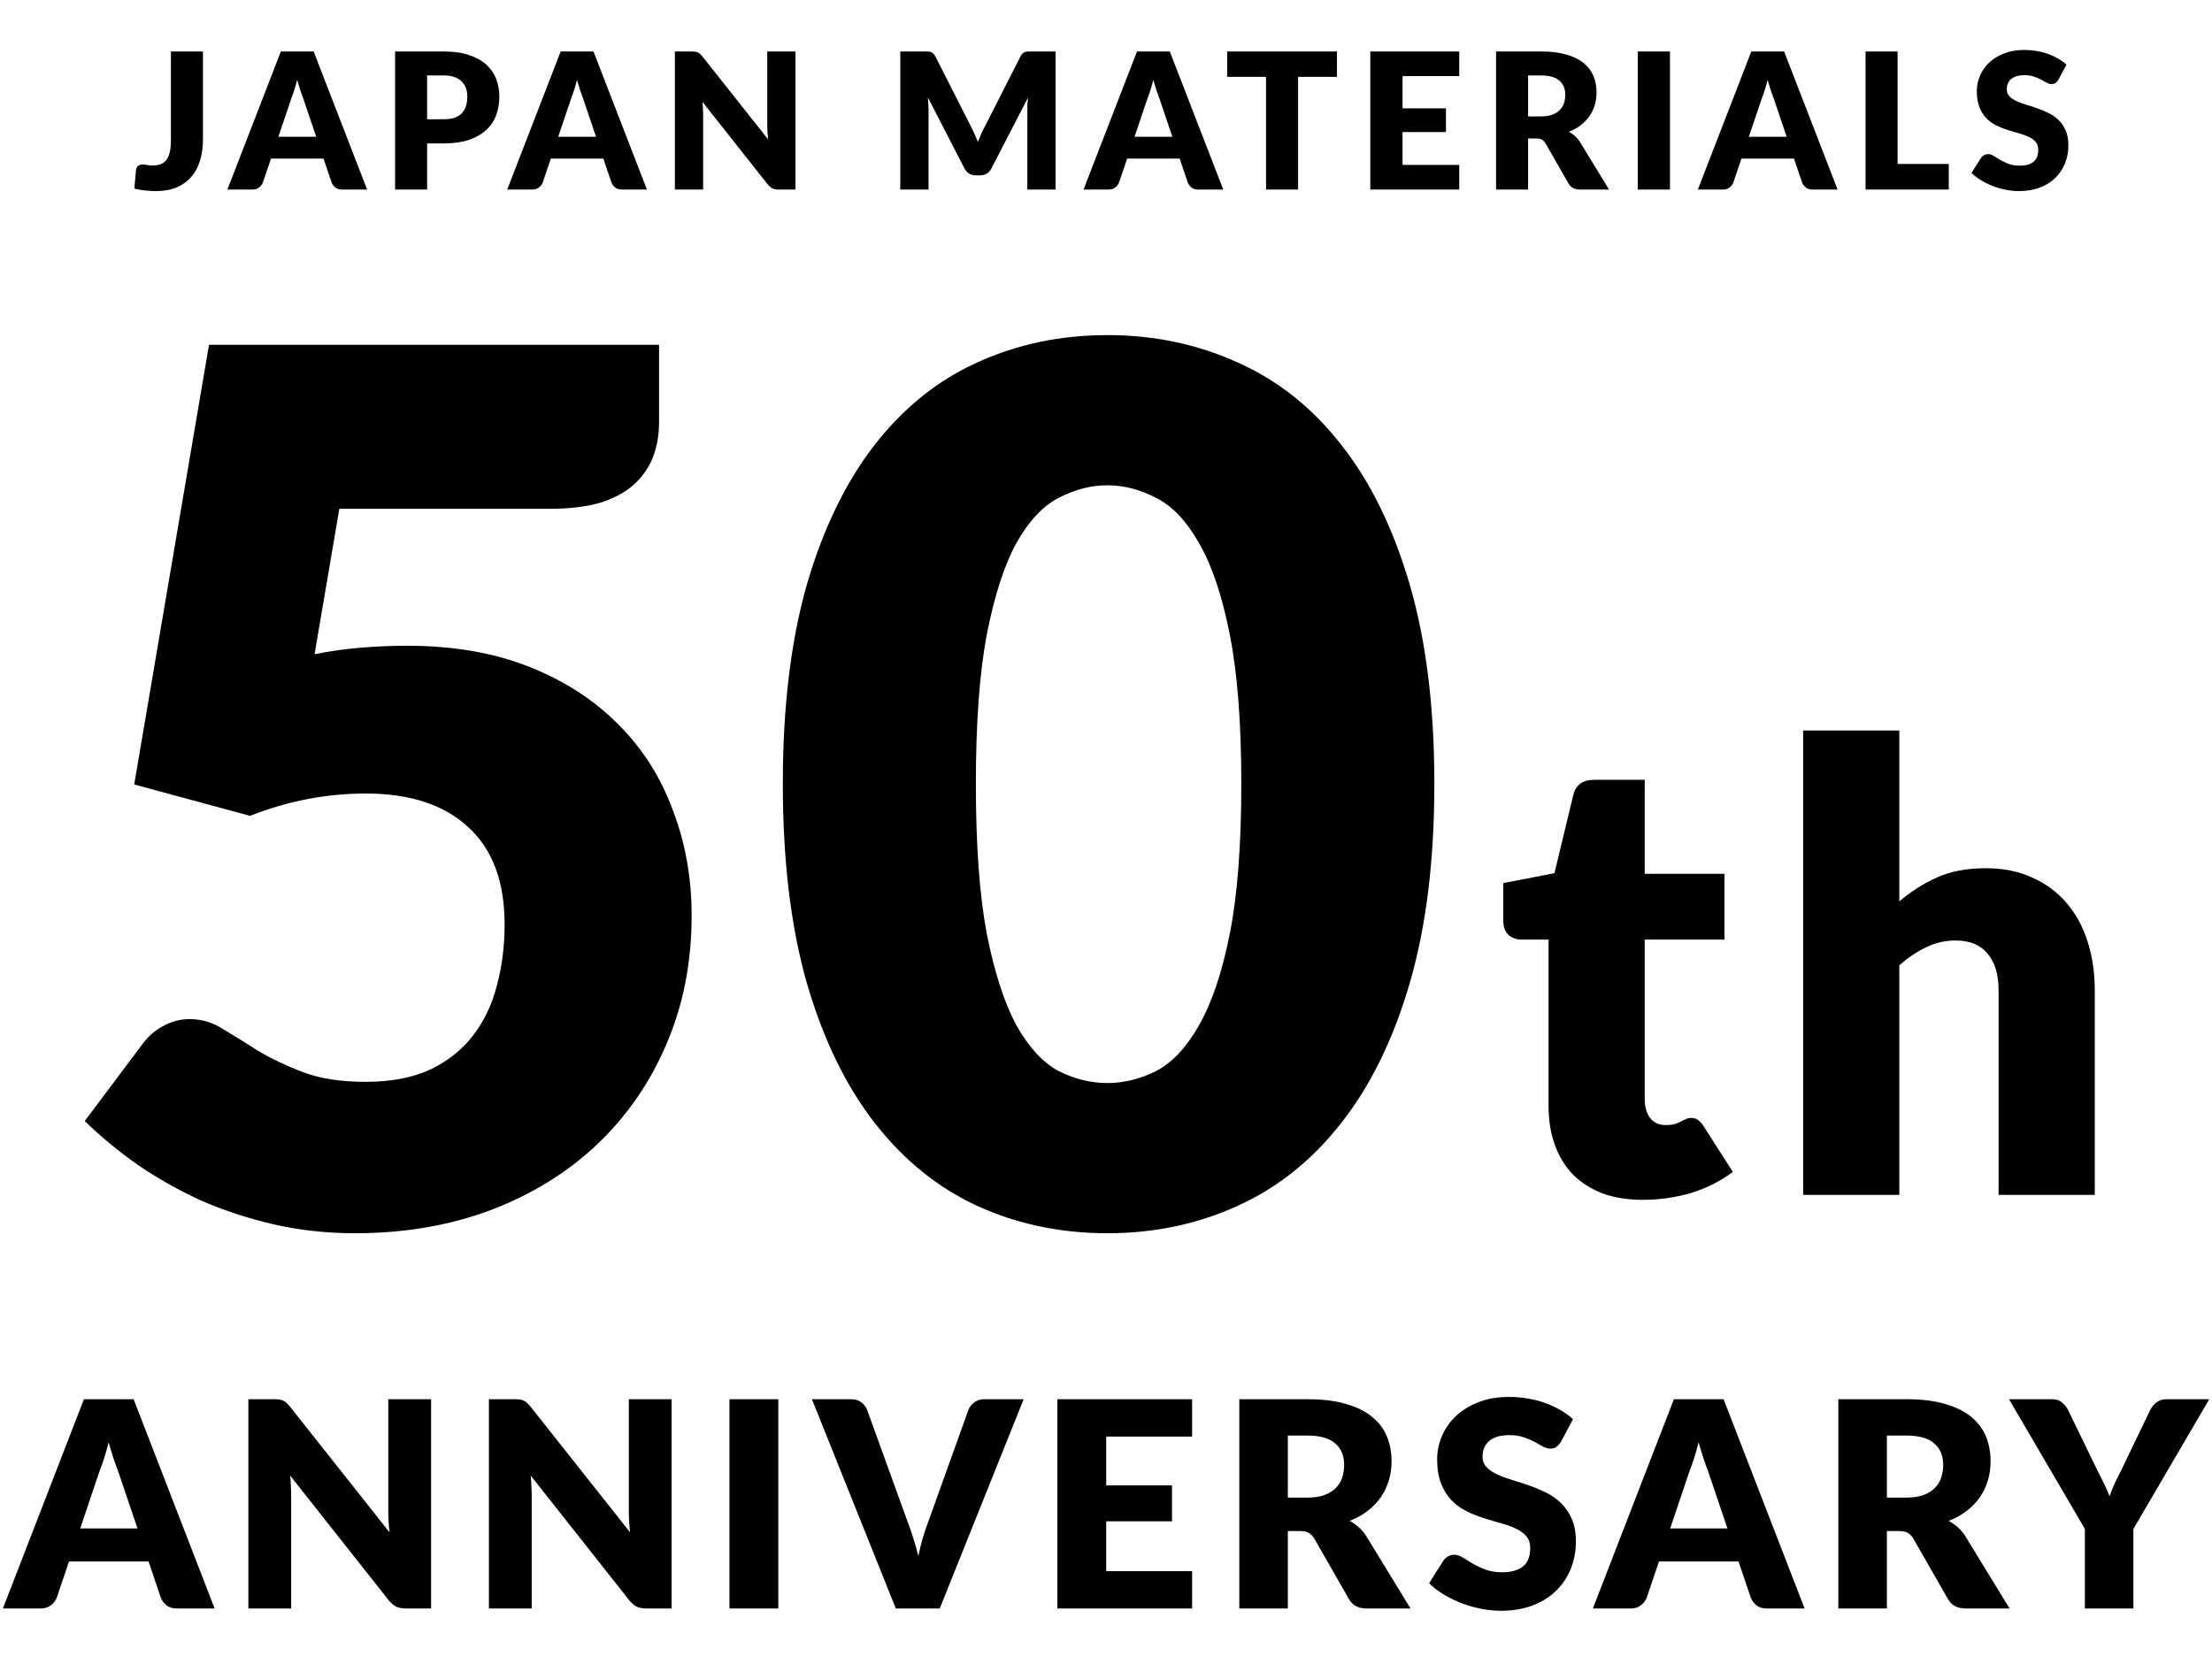
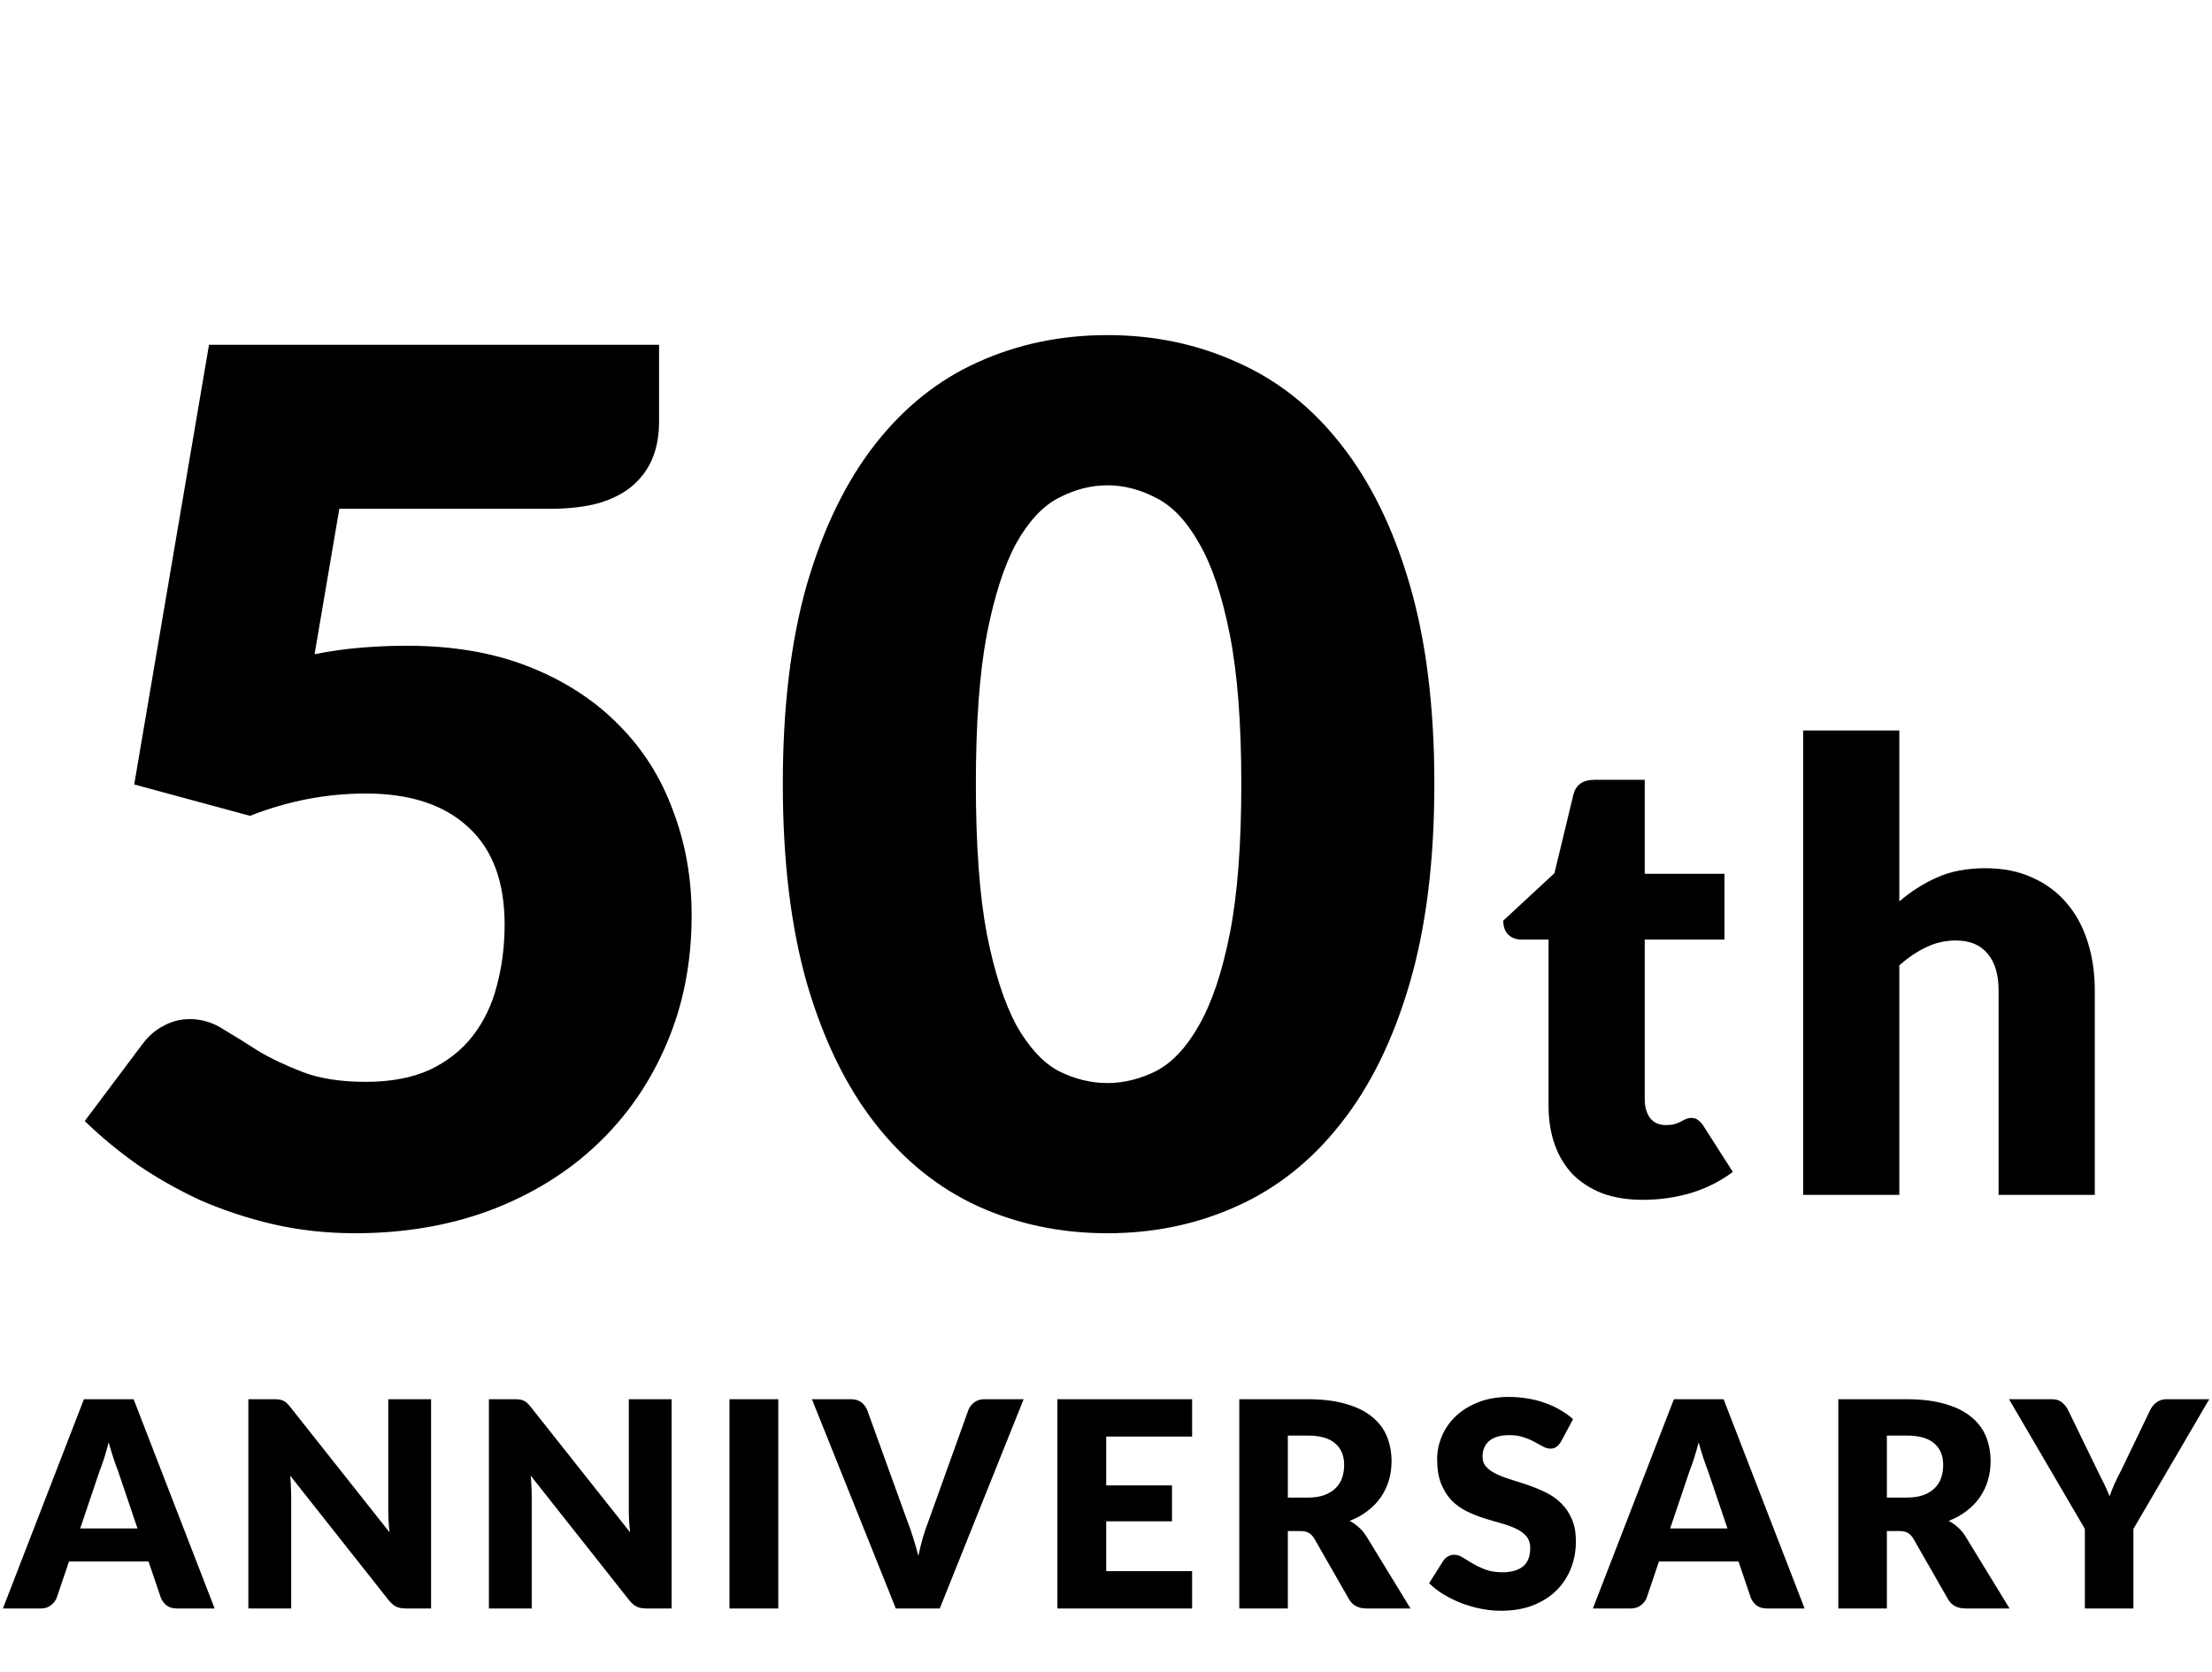
<svg xmlns="http://www.w3.org/2000/svg" width="385" height="291" viewBox="0 0 385 291" fill="none">
  <path d="M54.754 113.88C57.624 113.32 60.389 112.935 63.049 112.725C65.709 112.515 68.299 112.41 70.819 112.41C78.869 112.41 85.974 113.635 92.134 116.085C98.294 118.535 103.474 121.895 107.674 126.165C111.874 130.365 115.024 135.335 117.124 141.075C119.294 146.745 120.379 152.835 120.379 159.345C120.379 167.535 118.909 175.025 115.969 181.815C113.099 188.535 109.074 194.345 103.894 199.245C98.714 204.145 92.519 207.96 85.309 210.69C78.169 213.35 70.329 214.68 61.789 214.68C56.819 214.68 52.059 214.155 47.509 213.105C43.029 212.055 38.794 210.655 34.804 208.905C30.884 207.085 27.244 205.02 23.884 202.71C20.524 200.33 17.479 197.81 14.749 195.15L24.829 181.71C25.879 180.31 27.104 179.26 28.504 178.56C29.904 177.79 31.409 177.405 33.019 177.405C35.119 177.405 37.079 178 38.899 179.19C40.789 180.31 42.819 181.57 44.989 182.97C47.229 184.3 49.819 185.525 52.759 186.645C55.699 187.765 59.339 188.325 63.679 188.325C68.019 188.325 71.729 187.625 74.809 186.225C77.889 184.755 80.374 182.795 82.264 180.345C84.224 177.825 85.624 174.92 86.464 171.63C87.374 168.27 87.829 164.7 87.829 160.92C87.829 153.5 85.729 147.865 81.529 144.015C77.329 140.095 71.379 138.135 63.679 138.135C56.819 138.135 50.099 139.43 43.519 142.02L23.359 136.56L36.379 60.015H114.709V73.455C114.709 75.695 114.359 77.725 113.659 79.545C112.959 81.365 111.839 82.975 110.299 84.375C108.829 85.705 106.869 86.755 104.419 87.525C101.969 88.225 99.029 88.575 95.599 88.575H59.059L54.754 113.88ZM249.65 136.455C249.65 149.825 248.215 161.41 245.345 171.21C242.475 181.01 238.485 189.13 233.375 195.57C228.335 202.01 222.315 206.805 215.315 209.955C208.385 213.105 200.86 214.68 192.74 214.68C184.62 214.68 177.095 213.105 170.165 209.955C163.305 206.805 157.355 202.01 152.315 195.57C147.275 189.13 143.32 181.01 140.45 171.21C137.65 161.41 136.25 149.825 136.25 136.455C136.25 123.085 137.65 111.5 140.45 101.7C143.32 91.9 147.275 83.78 152.315 77.34C157.355 70.9 163.305 66.14 170.165 63.06C177.095 59.91 184.62 58.335 192.74 58.335C200.86 58.335 208.385 59.91 215.315 63.06C222.315 66.14 228.335 70.9 233.375 77.34C238.485 83.78 242.475 91.9 245.345 101.7C248.215 111.5 249.65 123.085 249.65 136.455ZM216.05 136.455C216.05 125.885 215.385 117.24 214.055 110.52C212.725 103.73 210.94 98.41 208.7 94.56C206.53 90.71 204.045 88.085 201.245 86.685C198.445 85.215 195.61 84.48 192.74 84.48C189.87 84.48 187.035 85.215 184.235 86.685C181.505 88.085 179.055 90.71 176.885 94.56C174.785 98.41 173.07 103.73 171.74 110.52C170.48 117.24 169.85 125.885 169.85 136.455C169.85 147.095 170.48 155.775 171.74 162.495C173.07 169.215 174.785 174.535 176.885 178.455C179.055 182.305 181.505 184.965 184.235 186.435C187.035 187.835 189.87 188.535 192.74 188.535C195.61 188.535 198.445 187.835 201.245 186.435C204.045 184.965 206.53 182.305 208.7 178.455C210.94 174.535 212.725 169.215 214.055 162.495C215.385 155.775 216.05 147.095 216.05 136.455Z" fill="black" />
-   <path d="M285.943 208.864C283.279 208.864 280.921 208.486 278.869 207.73C276.853 206.938 275.143 205.84 273.739 204.436C272.371 202.996 271.327 201.268 270.607 199.252C269.887 197.236 269.527 194.986 269.527 192.502V163.558H264.775C263.911 163.558 263.173 163.288 262.561 162.748C261.949 162.172 261.643 161.344 261.643 160.264V153.73L270.553 152.002L273.847 138.34C274.279 136.612 275.503 135.748 277.519 135.748H286.267V152.11H300.145V163.558H286.267V191.368C286.267 192.664 286.573 193.744 287.185 194.608C287.833 195.436 288.751 195.85 289.939 195.85C290.551 195.85 291.055 195.796 291.451 195.688C291.883 195.544 292.243 195.4 292.531 195.256C292.855 195.076 293.143 194.932 293.395 194.824C293.683 194.68 294.007 194.608 294.367 194.608C294.871 194.608 295.267 194.734 295.555 194.986C295.879 195.202 296.203 195.562 296.527 196.066L301.603 204.004C299.443 205.624 297.013 206.848 294.313 207.676C291.613 208.468 288.823 208.864 285.943 208.864ZM330.578 156.916C332.594 155.188 334.772 153.802 337.112 152.758C339.488 151.678 342.314 151.138 345.59 151.138C348.65 151.138 351.35 151.678 353.69 152.758C356.066 153.802 358.064 155.278 359.684 157.186C361.304 159.058 362.528 161.308 363.356 163.936C364.184 166.528 364.598 169.354 364.598 172.414V208H347.858V172.414C347.858 169.678 347.228 167.554 345.968 166.042C344.708 164.494 342.854 163.72 340.406 163.72C338.57 163.72 336.842 164.116 335.222 164.908C333.638 165.664 332.09 166.708 330.578 168.04V208H313.838V127.162H330.578V156.916Z" fill="black" />
+   <path d="M285.943 208.864C283.279 208.864 280.921 208.486 278.869 207.73C276.853 206.938 275.143 205.84 273.739 204.436C272.371 202.996 271.327 201.268 270.607 199.252C269.887 197.236 269.527 194.986 269.527 192.502V163.558H264.775C263.911 163.558 263.173 163.288 262.561 162.748C261.949 162.172 261.643 161.344 261.643 160.264L270.553 152.002L273.847 138.34C274.279 136.612 275.503 135.748 277.519 135.748H286.267V152.11H300.145V163.558H286.267V191.368C286.267 192.664 286.573 193.744 287.185 194.608C287.833 195.436 288.751 195.85 289.939 195.85C290.551 195.85 291.055 195.796 291.451 195.688C291.883 195.544 292.243 195.4 292.531 195.256C292.855 195.076 293.143 194.932 293.395 194.824C293.683 194.68 294.007 194.608 294.367 194.608C294.871 194.608 295.267 194.734 295.555 194.986C295.879 195.202 296.203 195.562 296.527 196.066L301.603 204.004C299.443 205.624 297.013 206.848 294.313 207.676C291.613 208.468 288.823 208.864 285.943 208.864ZM330.578 156.916C332.594 155.188 334.772 153.802 337.112 152.758C339.488 151.678 342.314 151.138 345.59 151.138C348.65 151.138 351.35 151.678 353.69 152.758C356.066 153.802 358.064 155.278 359.684 157.186C361.304 159.058 362.528 161.308 363.356 163.936C364.184 166.528 364.598 169.354 364.598 172.414V208H347.858V172.414C347.858 169.678 347.228 167.554 345.968 166.042C344.708 164.494 342.854 163.72 340.406 163.72C338.57 163.72 336.842 164.116 335.222 164.908C333.638 165.664 332.09 166.708 330.578 168.04V208H313.838V127.162H330.578V156.916Z" fill="black" />
  <path d="M23.932 266.075L20.557 256.1C20.307 255.467 20.041 254.725 19.757 253.875C19.474 253.008 19.191 252.075 18.907 251.075C18.657 252.092 18.391 253.033 18.107 253.9C17.824 254.767 17.557 255.517 17.307 256.15L13.957 266.075H23.932ZM37.357 280H30.807C30.074 280 29.482 279.833 29.032 279.5C28.582 279.15 28.241 278.708 28.007 278.175L25.857 271.825H12.007L9.857 278.175C9.674 278.642 9.341 279.067 8.857 279.45C8.391 279.817 7.807 280 7.107 280H0.507L14.607 243.575H23.257L37.357 280ZM75.029 243.575V280H70.629C69.979 280 69.429 279.9 68.979 279.7C68.546 279.483 68.112 279.117 67.679 278.6L50.504 256.875C50.571 257.525 50.612 258.158 50.629 258.775C50.662 259.375 50.679 259.942 50.679 260.475V280H43.229V243.575H47.679C48.046 243.575 48.354 243.592 48.604 243.625C48.854 243.658 49.079 243.725 49.279 243.825C49.479 243.908 49.671 244.033 49.854 244.2C50.037 244.367 50.246 244.592 50.479 244.875L67.804 266.75C67.721 266.05 67.662 265.375 67.629 264.725C67.596 264.058 67.579 263.433 67.579 262.85V243.575H75.029ZM116.896 243.575V280H112.496C111.846 280 111.296 279.9 110.846 279.7C110.413 279.483 109.98 279.117 109.546 278.6L92.371 256.875C92.438 257.525 92.48 258.158 92.496 258.775C92.53 259.375 92.546 259.942 92.546 260.475V280H85.096V243.575H89.546C89.913 243.575 90.221 243.592 90.471 243.625C90.721 243.658 90.946 243.725 91.146 243.825C91.346 243.908 91.538 244.033 91.721 244.2C91.905 244.367 92.113 244.592 92.346 244.875L109.671 266.75C109.588 266.05 109.53 265.375 109.496 264.725C109.463 264.058 109.446 263.433 109.446 262.85V243.575H116.896ZM135.463 280H126.963V243.575H135.463V280ZM178.166 243.575L163.566 280H155.916L141.316 243.575H148.116C148.849 243.575 149.441 243.75 149.891 244.1C150.341 244.433 150.682 244.867 150.916 245.4L157.966 264.9C158.299 265.75 158.624 266.683 158.941 267.7C159.257 268.7 159.557 269.75 159.841 270.85C160.074 269.75 160.332 268.7 160.616 267.7C160.916 266.683 161.232 265.75 161.566 264.9L168.566 245.4C168.749 244.933 169.074 244.517 169.541 244.15C170.024 243.767 170.616 243.575 171.316 243.575H178.166ZM192.538 250.075V258.575H203.988V264.825H192.538V273.5H207.488V280H184.038V243.575H207.488V250.075H192.538ZM227.55 260.7C228.7 260.7 229.675 260.558 230.475 260.275C231.291 259.975 231.958 259.567 232.475 259.05C232.991 258.533 233.366 257.933 233.6 257.25C233.833 256.55 233.95 255.8 233.95 255C233.95 253.4 233.425 252.15 232.375 251.25C231.341 250.35 229.733 249.9 227.55 249.9H224.15V260.7H227.55ZM245.5 280H237.85C236.433 280 235.416 279.467 234.8 278.4L228.75 267.825C228.466 267.375 228.15 267.05 227.8 266.85C227.45 266.633 226.95 266.525 226.3 266.525H224.15V280H215.7V243.575H227.55C230.183 243.575 232.425 243.85 234.275 244.4C236.141 244.933 237.658 245.683 238.825 246.65C240.008 247.617 240.866 248.758 241.4 250.075C241.933 251.392 242.2 252.825 242.2 254.375C242.2 255.558 242.041 256.675 241.725 257.725C241.408 258.775 240.941 259.75 240.325 260.65C239.708 261.533 238.941 262.325 238.025 263.025C237.125 263.725 236.083 264.3 234.9 264.75C235.45 265.033 235.966 265.392 236.45 265.825C236.933 266.242 237.366 266.742 237.75 267.325L245.5 280ZM271.686 250.975C271.436 251.375 271.169 251.675 270.886 251.875C270.619 252.075 270.269 252.175 269.836 252.175C269.453 252.175 269.036 252.058 268.586 251.825C268.153 251.575 267.653 251.3 267.086 251C266.536 250.7 265.903 250.433 265.186 250.2C264.469 249.95 263.653 249.825 262.736 249.825C261.153 249.825 259.969 250.167 259.186 250.85C258.419 251.517 258.036 252.425 258.036 253.575C258.036 254.308 258.269 254.917 258.736 255.4C259.203 255.883 259.811 256.3 260.561 256.65C261.328 257 262.194 257.325 263.161 257.625C264.144 257.908 265.144 258.233 266.161 258.6C267.178 258.95 268.169 259.367 269.136 259.85C270.119 260.333 270.986 260.95 271.736 261.7C272.503 262.45 273.119 263.367 273.586 264.45C274.053 265.517 274.286 266.808 274.286 268.325C274.286 270.008 273.994 271.583 273.411 273.05C272.828 274.517 271.978 275.8 270.861 276.9C269.761 277.983 268.394 278.842 266.761 279.475C265.144 280.092 263.303 280.4 261.236 280.4C260.103 280.4 258.944 280.283 257.761 280.05C256.594 279.817 255.461 279.492 254.361 279.075C253.261 278.642 252.228 278.133 251.261 277.55C250.294 276.967 249.453 276.317 248.736 275.6L251.236 271.65C251.436 271.367 251.694 271.133 252.011 270.95C252.344 270.75 252.703 270.65 253.086 270.65C253.586 270.65 254.086 270.808 254.586 271.125C255.103 271.442 255.678 271.792 256.311 272.175C256.961 272.558 257.703 272.908 258.536 273.225C259.369 273.542 260.353 273.7 261.486 273.7C263.019 273.7 264.211 273.367 265.061 272.7C265.911 272.017 266.336 270.942 266.336 269.475C266.336 268.625 266.103 267.933 265.636 267.4C265.169 266.867 264.553 266.425 263.786 266.075C263.036 265.725 262.178 265.417 261.211 265.15C260.244 264.883 259.253 264.592 258.236 264.275C257.219 263.942 256.228 263.542 255.261 263.075C254.294 262.592 253.428 261.967 252.661 261.2C251.911 260.417 251.303 259.45 250.836 258.3C250.369 257.133 250.136 255.7 250.136 254C250.136 252.633 250.411 251.3 250.961 250C251.511 248.7 252.319 247.542 253.386 246.525C254.453 245.508 255.761 244.7 257.311 244.1C258.861 243.483 260.636 243.175 262.636 243.175C263.753 243.175 264.836 243.267 265.886 243.45C266.953 243.617 267.961 243.875 268.911 244.225C269.861 244.558 270.744 244.967 271.561 245.45C272.394 245.917 273.136 246.45 273.786 247.05L271.686 250.975ZM300.667 266.075L297.292 256.1C297.042 255.467 296.775 254.725 296.492 253.875C296.208 253.008 295.925 252.075 295.642 251.075C295.392 252.092 295.125 253.033 294.842 253.9C294.558 254.767 294.292 255.517 294.042 256.15L290.692 266.075H300.667ZM314.092 280H307.542C306.808 280 306.217 279.833 305.767 279.5C305.317 279.15 304.975 278.708 304.742 278.175L302.592 271.825H288.742L286.592 278.175C286.408 278.642 286.075 279.067 285.592 279.45C285.125 279.817 284.542 280 283.842 280H277.242L291.342 243.575H299.992L314.092 280ZM331.813 260.7C332.963 260.7 333.938 260.558 334.738 260.275C335.555 259.975 336.222 259.567 336.738 259.05C337.255 258.533 337.63 257.933 337.863 257.25C338.097 256.55 338.213 255.8 338.213 255C338.213 253.4 337.688 252.15 336.638 251.25C335.605 250.35 333.997 249.9 331.813 249.9H328.413V260.7H331.813ZM349.763 280H342.113C340.697 280 339.68 279.467 339.063 278.4L333.013 267.825C332.73 267.375 332.413 267.05 332.063 266.85C331.713 266.633 331.213 266.525 330.563 266.525H328.413V280H319.963V243.575H331.813C334.447 243.575 336.688 243.85 338.538 244.4C340.405 244.933 341.922 245.683 343.088 246.65C344.272 247.617 345.13 248.758 345.663 250.075C346.197 251.392 346.463 252.825 346.463 254.375C346.463 255.558 346.305 256.675 345.988 257.725C345.672 258.775 345.205 259.75 344.588 260.65C343.972 261.533 343.205 262.325 342.288 263.025C341.388 263.725 340.347 264.3 339.163 264.75C339.713 265.033 340.23 265.392 340.713 265.825C341.197 266.242 341.63 266.742 342.013 267.325L349.763 280ZM371.322 266.15V280H362.872V266.15L349.672 243.575H357.122C357.855 243.575 358.43 243.75 358.847 244.1C359.28 244.433 359.638 244.867 359.922 245.4L365.072 256C365.505 256.833 365.897 257.617 366.247 258.35C366.597 259.067 366.905 259.775 367.172 260.475C367.422 259.758 367.705 259.042 368.022 258.325C368.355 257.592 368.738 256.817 369.172 256L374.272 245.4C374.388 245.183 374.53 244.967 374.697 244.75C374.863 244.533 375.055 244.342 375.272 244.175C375.505 243.992 375.763 243.85 376.047 243.75C376.347 243.633 376.672 243.575 377.022 243.575H384.522L371.322 266.15Z" fill="black" />
-   <path d="M35.324 24.288C35.324 25.63 35.154 26.851 34.813 27.951C34.483 29.051 33.977 29.997 33.295 30.789C32.624 31.57 31.777 32.181 30.754 32.62C29.731 33.05 28.526 33.264 27.14 33.264C26.513 33.264 25.892 33.231 25.276 33.165C24.671 33.099 24.038 32.989 23.378 32.835L23.675 29.584C23.708 29.299 23.824 29.067 24.022 28.892C24.22 28.715 24.5 28.628 24.863 28.628C25.05 28.628 25.281 28.66 25.556 28.727C25.831 28.782 26.161 28.809 26.546 28.809C27.085 28.809 27.553 28.738 27.949 28.595C28.356 28.441 28.691 28.193 28.955 27.852C29.219 27.5 29.417 27.044 29.549 26.483C29.681 25.922 29.747 25.229 29.747 24.404V8.96H35.324V24.288ZM55.036 23.809L52.809 17.226C52.644 16.808 52.468 16.319 52.281 15.758C52.094 15.185 51.907 14.569 51.72 13.909C51.555 14.581 51.379 15.202 51.192 15.774C51.005 16.346 50.829 16.841 50.664 17.259L48.453 23.809H55.036ZM63.897 33H59.574C59.09 33 58.699 32.89 58.402 32.67C58.105 32.439 57.88 32.148 57.726 31.796L56.307 27.605H47.166L45.747 31.796C45.626 32.103 45.406 32.384 45.087 32.637C44.779 32.879 44.394 33 43.932 33H39.576L48.882 8.96H54.591L63.897 33ZM77.243 20.757C78.695 20.757 79.74 20.41 80.378 19.718C81.016 19.024 81.335 18.056 81.335 16.814C81.335 16.264 81.253 15.763 81.088 15.312C80.923 14.861 80.67 14.476 80.329 14.157C79.999 13.827 79.575 13.574 79.058 13.398C78.552 13.222 77.947 13.134 77.243 13.134H74.339V20.757H77.243ZM77.243 8.96C78.937 8.96 80.389 9.163 81.599 9.57C82.82 9.966 83.821 10.516 84.602 11.22C85.394 11.924 85.977 12.755 86.351 13.711C86.725 14.668 86.912 15.703 86.912 16.814C86.912 18.012 86.72 19.113 86.335 20.113C85.95 21.114 85.361 21.973 84.569 22.688C83.777 23.402 82.771 23.963 81.55 24.37C80.34 24.767 78.904 24.965 77.243 24.965H74.339V33H68.762V8.96H77.243ZM103.741 23.809L101.513 17.226C101.348 16.808 101.172 16.319 100.985 15.758C100.798 15.185 100.611 14.569 100.424 13.909C100.259 14.581 100.083 15.202 99.896 15.774C99.709 16.346 99.533 16.841 99.368 17.259L97.157 23.809H103.741ZM112.601 33H108.278C107.794 33 107.404 32.89 107.107 32.67C106.81 32.439 106.584 32.148 106.43 31.796L105.011 27.605H95.87L94.451 31.796C94.33 32.103 94.11 32.384 93.791 32.637C93.483 32.879 93.098 33 92.636 33H88.28L97.586 8.96H103.295L112.601 33ZM138.455 8.96V33H135.551C135.122 33 134.759 32.934 134.462 32.802C134.176 32.659 133.89 32.417 133.604 32.076L122.268 17.738C122.312 18.166 122.34 18.584 122.351 18.991C122.373 19.387 122.384 19.762 122.384 20.113V33H117.467V8.96H120.404C120.646 8.96 120.849 8.97 121.014 8.992C121.179 9.014 121.328 9.059 121.46 9.124C121.592 9.18 121.718 9.262 121.839 9.372C121.96 9.482 122.098 9.63 122.252 9.818L133.686 24.255C133.631 23.793 133.593 23.348 133.571 22.919C133.549 22.479 133.538 22.066 133.538 21.681V8.96H138.455ZM183.724 8.96V33H178.807V19.173C178.807 18.854 178.812 18.508 178.823 18.134C178.845 17.759 178.878 17.38 178.922 16.995L172.537 29.354C172.339 29.738 172.069 30.03 171.728 30.228C171.398 30.426 171.019 30.525 170.59 30.525H169.831C169.402 30.525 169.017 30.426 168.676 30.228C168.346 30.03 168.082 29.738 167.884 29.354L161.498 16.962C161.531 17.358 161.559 17.748 161.581 18.134C161.603 18.508 161.614 18.854 161.614 19.173V33H156.697V8.96H160.954C161.196 8.96 161.405 8.965 161.581 8.976C161.768 8.987 161.933 9.02 162.076 9.075C162.219 9.13 162.345 9.218 162.455 9.339C162.576 9.449 162.692 9.608 162.802 9.818L168.989 22.011C169.209 22.429 169.418 22.863 169.616 23.314C169.825 23.765 170.023 24.227 170.21 24.701C170.397 24.216 170.59 23.744 170.788 23.282C170.997 22.82 171.217 22.38 171.448 21.962L177.619 9.818C177.729 9.608 177.839 9.449 177.949 9.339C178.07 9.218 178.202 9.13 178.345 9.075C178.488 9.02 178.647 8.987 178.823 8.976C179.01 8.965 179.225 8.96 179.467 8.96H183.724ZM204.051 23.809L201.823 17.226C201.658 16.808 201.482 16.319 201.295 15.758C201.108 15.185 200.921 14.569 200.734 13.909C200.569 14.581 200.393 15.202 200.206 15.774C200.019 16.346 199.843 16.841 199.678 17.259L197.467 23.809H204.051ZM212.911 33H208.588C208.104 33 207.714 32.89 207.417 32.67C207.12 32.439 206.894 32.148 206.74 31.796L205.321 27.605H196.18L194.761 31.796C194.64 32.103 194.42 32.384 194.101 32.637C193.793 32.879 193.408 33 192.946 33H188.59L197.896 8.96H203.605L212.911 33ZM232.699 13.382H225.934V33H220.357V13.382H213.592V8.96H232.699V13.382ZM244.113 13.249V18.86H251.67V22.985H244.113V28.71H253.98V33H238.503V8.96H253.98V13.249H244.113ZM268.211 20.262C268.97 20.262 269.614 20.169 270.142 19.982C270.681 19.784 271.121 19.514 271.462 19.173C271.803 18.832 272.05 18.436 272.204 17.985C272.358 17.523 272.435 17.028 272.435 16.5C272.435 15.444 272.089 14.619 271.396 14.025C270.714 13.431 269.652 13.134 268.211 13.134H265.967V20.262H268.211ZM280.058 33H275.009C274.074 33 273.403 32.648 272.996 31.944L269.003 24.965C268.816 24.668 268.607 24.453 268.376 24.321C268.145 24.178 267.815 24.107 267.386 24.107H265.967V33H260.39V8.96H268.211C269.949 8.96 271.429 9.141 272.65 9.504C273.882 9.856 274.883 10.351 275.653 10.989C276.434 11.627 277 12.38 277.352 13.249C277.704 14.118 277.88 15.065 277.88 16.087C277.88 16.869 277.776 17.605 277.567 18.299C277.358 18.991 277.05 19.635 276.643 20.229C276.236 20.812 275.73 21.334 275.125 21.797C274.531 22.259 273.843 22.638 273.062 22.935C273.425 23.122 273.766 23.358 274.085 23.645C274.404 23.919 274.69 24.25 274.943 24.634L280.058 33ZM290.659 33H285.049V8.96H290.659V33ZM310.972 23.809L308.744 17.226C308.579 16.808 308.403 16.319 308.216 15.758C308.029 15.185 307.842 14.569 307.655 13.909C307.49 14.581 307.314 15.202 307.127 15.774C306.94 16.346 306.764 16.841 306.599 17.259L304.388 23.809H310.972ZM319.832 33H315.509C315.025 33 314.635 32.89 314.338 32.67C314.041 32.439 313.815 32.148 313.661 31.796L312.242 27.605H303.101L301.682 31.796C301.561 32.103 301.341 32.384 301.022 32.637C300.714 32.879 300.329 33 299.867 33H295.511L304.817 8.96H310.526L319.832 33ZM339.185 28.545V33H324.698V8.96H330.275V28.545H339.185ZM358.288 13.844C358.123 14.107 357.947 14.306 357.76 14.438C357.584 14.569 357.353 14.636 357.067 14.636C356.814 14.636 356.539 14.559 356.242 14.405C355.956 14.239 355.626 14.058 355.252 13.86C354.889 13.662 354.471 13.486 353.998 13.332C353.525 13.167 352.986 13.085 352.381 13.085C351.336 13.085 350.555 13.31 350.038 13.761C349.532 14.201 349.279 14.8 349.279 15.559C349.279 16.044 349.433 16.445 349.741 16.764C350.049 17.083 350.451 17.358 350.946 17.589C351.452 17.82 352.024 18.035 352.662 18.233C353.311 18.419 353.971 18.634 354.642 18.876C355.313 19.107 355.967 19.382 356.605 19.701C357.254 20.02 357.826 20.427 358.321 20.922C358.827 21.417 359.234 22.022 359.542 22.737C359.85 23.441 360.004 24.294 360.004 25.294C360.004 26.405 359.812 27.445 359.427 28.413C359.042 29.381 358.481 30.228 357.744 30.954C357.018 31.669 356.116 32.236 355.038 32.654C353.971 33.06 352.755 33.264 351.391 33.264C350.643 33.264 349.879 33.187 349.098 33.033C348.328 32.879 347.58 32.664 346.854 32.389C346.128 32.103 345.446 31.768 344.808 31.383C344.17 30.998 343.614 30.569 343.141 30.096L344.791 27.489C344.923 27.302 345.094 27.148 345.303 27.027C345.523 26.895 345.759 26.829 346.012 26.829C346.342 26.829 346.672 26.933 347.002 27.142C347.343 27.352 347.723 27.582 348.141 27.835C348.57 28.088 349.059 28.32 349.609 28.529C350.159 28.738 350.808 28.842 351.556 28.842C352.568 28.842 353.355 28.622 353.916 28.182C354.477 27.731 354.757 27.021 354.757 26.053C354.757 25.492 354.603 25.036 354.295 24.684C353.987 24.332 353.58 24.041 353.074 23.809C352.579 23.578 352.013 23.375 351.375 23.199C350.737 23.023 350.082 22.831 349.411 22.622C348.74 22.401 348.086 22.137 347.448 21.829C346.81 21.511 346.238 21.098 345.732 20.592C345.237 20.075 344.835 19.437 344.527 18.678C344.219 17.908 344.065 16.962 344.065 15.84C344.065 14.938 344.247 14.058 344.61 13.2C344.973 12.342 345.506 11.578 346.21 10.906C346.914 10.236 347.778 9.702 348.801 9.306C349.824 8.899 350.995 8.695 352.315 8.695C353.052 8.695 353.767 8.756 354.46 8.877C355.164 8.987 355.83 9.158 356.457 9.389C357.084 9.608 357.667 9.878 358.206 10.197C358.756 10.505 359.245 10.857 359.674 11.253L358.288 13.844Z" fill="black" />
</svg>